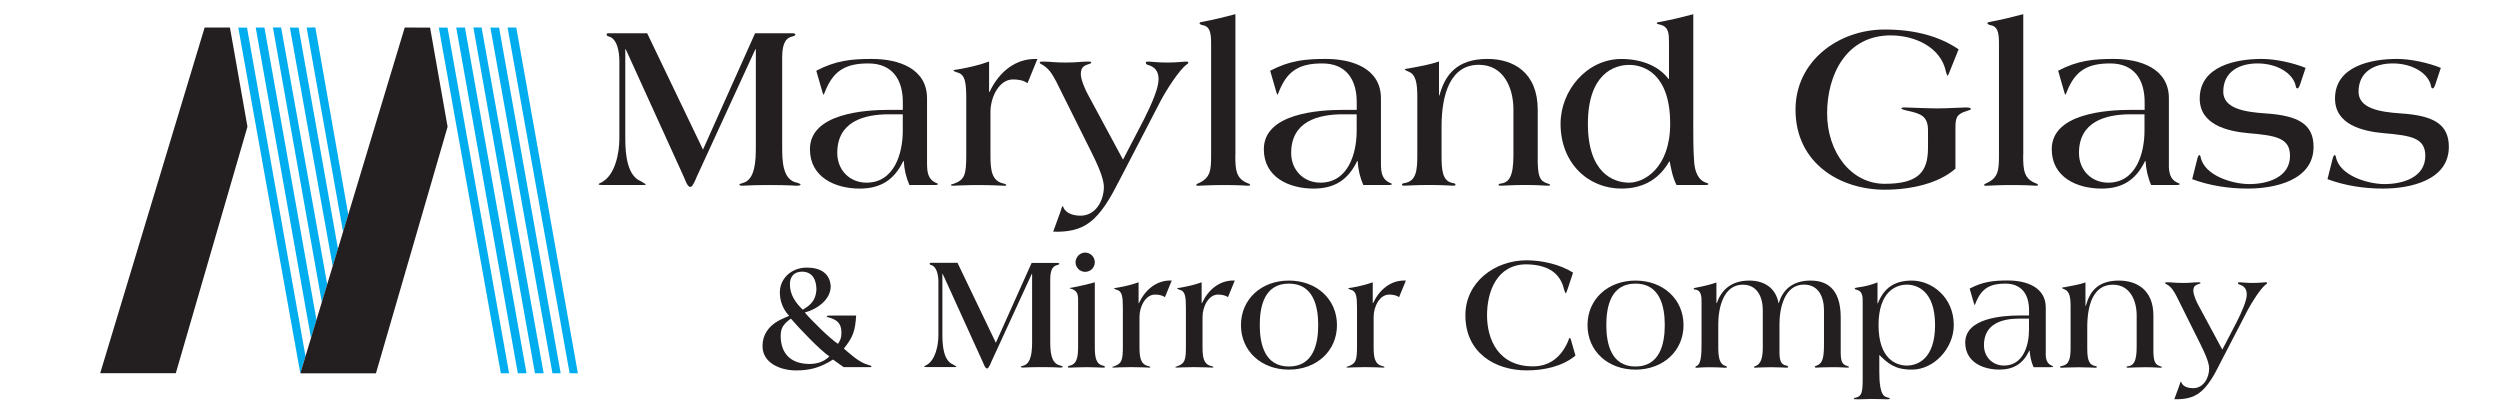
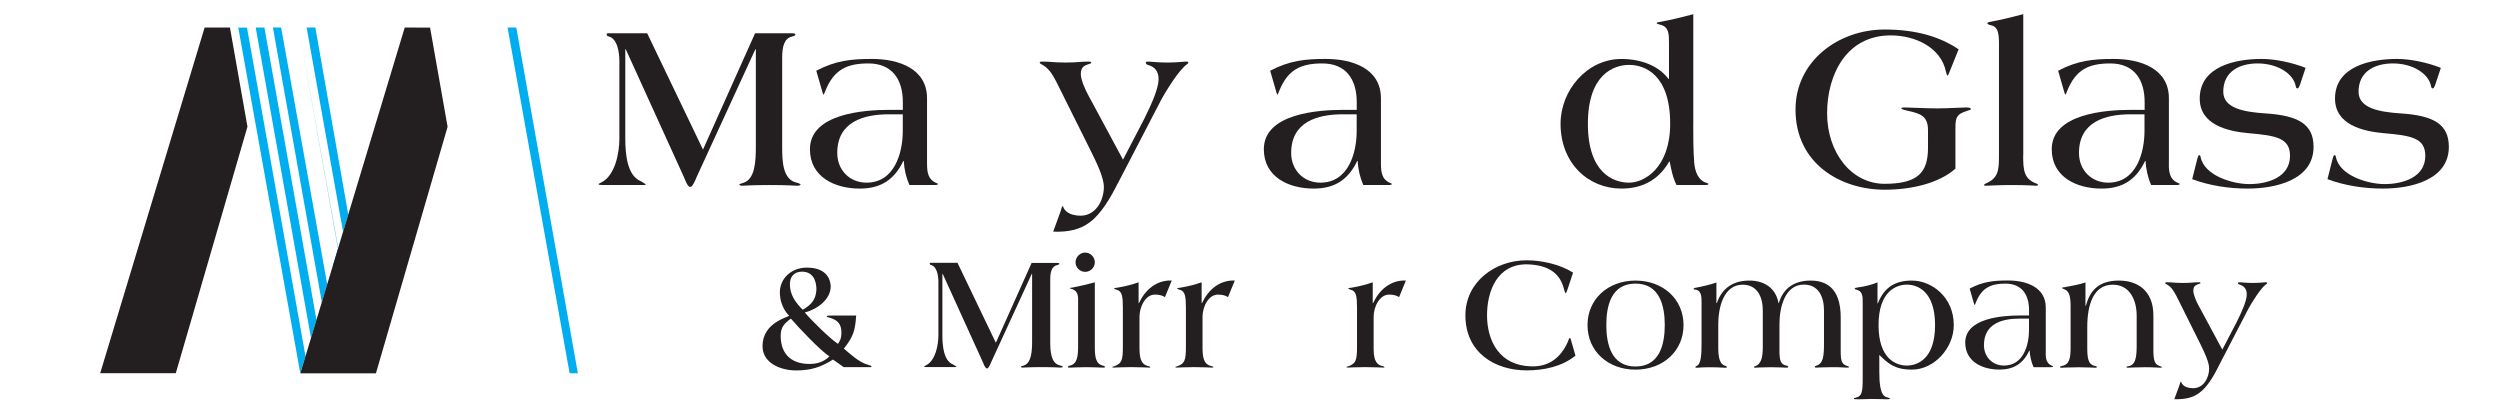
<svg xmlns="http://www.w3.org/2000/svg" id="Layer_1" version="1.1" viewBox="0 0 527.76 87.5">
  <defs>
    <style>
      .st0 {
        fill: #231f20;
      }

      .st1 {
        fill: #00aeef;
      }
    </style>
  </defs>
  <path class="st0" d="M48.54,5.81l3.7,20.93-15.13,52.05h-15.96S43.2,5.81,43.2,5.81h5.34Z" />
  <g>
-     <path class="st1" d="M52.14,5.81l12.35,69.38-1.1,3.59L50.3,5.82h1.84ZM55.82,5.81l10.99,61.72-1.16,3.83L53.98,5.81h1.84ZM59.35,5.81l9.73,54.22-1.14,3.78L57.61,5.8h1.74ZM63.03,5.81l8.32,46.7-1.11,3.69L61.19,5.82h1.84Z" />
+     <path class="st1" d="M52.14,5.81l12.35,69.38-1.1,3.59L50.3,5.82h1.84ZM55.82,5.81l10.99,61.72-1.16,3.83L53.98,5.81h1.84ZM59.35,5.81l9.73,54.22-1.14,3.78L57.61,5.8h1.74ZM63.03,5.81l8.32,46.7-1.11,3.69h1.84Z" />
    <polygon class="st1" points="66.57 5.8 73.52 45.31 72.42 48.92 64.73 5.81 66.57 5.8" />
  </g>
  <path class="st0" d="M90.79,5.83l3.7,20.93-15.13,52.05h-15.96L85.44,5.81l5.35.02Z" />
  <g>
-     <path class="st1" d="M94.47,5.81l13,72.99h-1.74S92.63,5.82,92.63,5.82h1.84ZM98.15,5.81l13,72.99h-1.84S96.31,5.81,96.31,5.81h1.84ZM101.67,5.81l13.1,72.99h-1.84S99.93,5.8,99.93,5.8h1.74ZM105.36,5.81l13,72.99h-1.74S103.52,5.82,103.52,5.82h1.84Z" />
    <polygon class="st1" points="108.99 5.81 121.99 78.8 120.25 78.79 107.15 5.82 108.99 5.81" />
  </g>
  <g>
    <path class="st0" d="M148.4,31.59l11-24.57h7.81c.6,0,.7.15.7.3s-.3.3-.7.4c-1.64.35-2.09,2.09-2.09,4.43v18.9c0,2.94.1,6.91,3.09,7.51.4.1.8.3.8.4,0,.15-.4.25-.8.25-.25,0-1.59-.15-5.87-.15-3.83,0-5.17.15-5.67.15-.3,0-.6-.1-.6-.25,0-.1.3-.2.8-.35,2.54-.7,2.69-4.63,2.69-7.56V10.4h-.1l-12.44,27.06c-.1.3-.8,1.99-1.24,1.99h-.1c-.55,0-1.04-1.49-1.29-2.04l-12.29-27.01h-.1v18.85c0,3.48.45,7.86,3.28,9,.65.4,1.05.6,1.05.75,0,.05-.25.05-.65.05h-8.61c-.4,0-.7-.05-.7-.15,0-.15.35-.25.7-.45,2.74-1.49,3.68-6.02,3.68-9.2V12.84c0-1.84-.45-4.78-2.34-5.17-.25-.05-.35-.3-.35-.45,0-.1.15-.2.35-.2h8.21l11.79,24.57Z" />
    <path class="st0" d="M195.71,34.73c0,1.64.25,3.13,1.79,3.83.3.15.5.15.5.3s-.3.2-.65.2h-5.37c-.7-1.59-1.1-3.33-1.19-5.07h-.1c-1.94,4.03-4.83,5.82-9.21,5.82-5.17,0-10.5-2.39-10.5-8.31,0-7.56,11.54-8.31,16.77-8.31h2.84v-1.64c0-4.78-2.24-8.16-7.27-8.16-4.58,0-7.26,1.34-9.06,5.72-.2.45-.3.85-.4.85s-.15-.25-.25-.55l-1.29-4.48c4.08-2.14,7.31-2.49,11.74-2.49,5.67,0,11.64,2.04,11.64,8.31v13.98ZM190.59,24.13h-2.94c-5.37,0-10.9,1.59-10.9,8.16,0,3.63,2.64,6.27,6.17,6.27,5.87,0,7.66-6.17,7.66-10.94v-3.48Z" />
-     <path class="st0" d="M208.8,19.41h.1c1.94-4.13,5.42-7.16,10.1-6.96l-2.09,5.12c-.85-.65-2.04-.8-3.09-.8-2.84,0-4.73,3.63-4.73,6.87v9.15c0,3.13.25,5.47,2.84,5.97.35.1.5.2.5.3,0,.15-.15.15-.4.15-.35,0-2.79-.15-5.52-.15s-5.03.15-5.32.15c-.25,0-.45-.05-.45-.15s.2-.2.55-.25c2.34-.85,2.69-1.84,2.69-6.02v-11.89c0-3.43-.2-5.22-1.94-5.62-.5-.15-.75-.3-.75-.4.05-.2.7-.15,1.04-.25,2.29-.4,4.38-.89,6.47-1.64v6.42Z" />
    <path class="st0" d="M236.01,38.61c-1.44,2.88-3.48,6.52-6.02,8.36-1.99,1.49-4.38,2.04-7.66,1.94l1.54-4.23c.2-.6.3-1.14.45-1.14.1,0,.15.1.15.2.55,1.39,2.29,1.79,3.63,1.79,3.24,0,4.93-3.23,4.93-6.07,0-1.99-1.59-5.22-2.64-7.36l-7.41-14.87c-.8-1.49-1.54-2.88-3.24-3.73-.15-.1-.25-.15-.25-.3,0-.2.3-.2.7-.2,1.59,0,2.19.2,4.83.2,2.44,0,3.03-.2,4.63-.2.45,0,.7,0,.7.2,0,.15-.1.2-.3.25-.89.35-1.89.45-1.89,2.19,0,1.19,1.04,3.53,1.54,4.38l7.37,13.68,4.43-8.51c1.64-3.28,3.08-6.57,3.08-8.46,0-1.79-.89-2.64-2.24-3.03-.3-.1-.45-.2-.45-.5,0-.2.25-.2.6-.2.55,0,1.79.2,3.93.2s3.43-.2,3.83-.2.6,0,.6.2c0,.15-.1.25-.25.35-1.69,1.14-4.58,5.82-5.57,7.71l-9.01,17.36Z" />
-     <path class="st0" d="M260.78,32.79c0,3.13.15,5.02,2.84,5.97.2.1.3.2.3.3s-.25.15-.45.15c-.25,0-1.54-.15-5.27-.15-2.69,0-4.83.15-5.17.15-.3,0-.5,0-.5-.15,0-.1.1-.2.3-.3,2.74-1.14,2.84-2.84,2.84-5.97V9.01c0-2.44-.45-3.43-1.69-3.68-.3-.05-.75-.2-.75-.4,0-.25.4-.3.75-.35,2.34-.45,4.43-.95,6.82-1.59v29.8Z" />
    <path class="st0" d="M291.53,34.73c0,1.64.25,3.13,1.79,3.83.3.15.5.15.5.3s-.3.2-.65.2h-5.37c-.7-1.59-1.1-3.33-1.19-5.07h-.1c-1.94,4.03-4.83,5.82-9.21,5.82-5.17,0-10.5-2.39-10.5-8.31,0-7.56,11.54-8.31,16.77-8.31h2.84v-1.64c0-4.78-2.24-8.16-7.27-8.16-4.58,0-7.26,1.34-9.06,5.72-.2.45-.3.85-.4.85s-.15-.25-.25-.55l-1.29-4.48c4.08-2.14,7.31-2.49,11.74-2.49,5.67,0,11.64,2.04,11.64,8.31v13.98ZM286.41,24.13h-2.94c-5.37,0-10.9,1.59-10.9,8.16,0,3.63,2.64,6.27,6.17,6.27,5.87,0,7.66-6.17,7.66-10.94v-3.48Z" />
-     <path class="st0" d="M303.77,20.15h.1c1.14-4.23,3.58-7.71,10.15-7.71,5.47,0,10.6,2.84,10.6,10.74v9.6c-.1,4.72.55,5.42,1.99,5.92.35.1.65.25.65.35,0,.15-.25.15-.75.15-.45,0-1.74-.15-4.48-.15s-4.48.15-5.13.15c-.3,0-.55,0-.55-.15,0-.1.1-.25.45-.3,1.79-.2,2.69-1.54,2.69-5.97v-9.65c0-4.58-2.04-9.45-7.31-9.45-5.92,0-7.86,6.07-7.86,13.03v6.07c0,3.13.15,5.47,2.39,5.87.35.05.55.15.55.3,0,.2-.15.25-.45.25-.35,0-2.39-.15-5.08-.15s-4.98.15-5.32.15c-.3,0-.45-.05-.45-.25,0-.15.2-.25.55-.3,2.49-.4,2.69-2.74,2.69-5.87v-12.34c0-2.99-.35-4.68-1.74-5.27-.55-.25-.9-.4-.9-.5,0-.15.35-.15.95-.25,2.39-.45,4.43-.8,6.27-1.44v7.16Z" />
    <path class="st0" d="M357.45,26.12c0,2.74,0,5.47.2,8.16.15,1.94.85,3.83,2.64,4.33.2.05.35.15.35.25,0,.15-.25.2-.85.2h-5.87c-.9-1.79-1.19-3.73-1.44-4.97h-.1c-1.94,3.38-5.08,5.72-10.1,5.72-6.97,0-12.84-5.32-12.84-13.68,0-7.06,5.57-13.68,12.84-13.68,4.33,0,7.96,1.54,9.95,4.23h.1v-7.66c0-1.79,0-3.43-1.94-3.83-.35-.1-.65-.15-.65-.3,0-.2.55-.25.9-.3,2.34-.45,4.43-.95,6.82-1.59v23.13ZM343.92,38.56c3.24,0,8.66-3.18,8.66-12.43,0-10.44-5.42-12.43-8.66-12.43s-8.71,1.99-8.71,12.43,5.42,12.43,8.71,12.43Z" />
    <path class="st0" d="M412.78,35.62c-3.48,3.08-9.3,4.43-14.93,4.43-9.25,0-18.81-5.47-18.81-16.91,0-10.25,9.06-16.91,18.81-16.91,6.57,0,11.64,1.49,15.62,4.18l-1.74,4.33c-.15.3-.45,1.24-.6,1.24-.1,0-.25-.55-.35-.9-1.05-5.07-6.47-7.61-11.64-7.61-9.35,0-13.43,8.26-13.43,16.46s5.07,14.87,12.14,14.87,9.16-2.44,9.16-7.61v-3.68c0-3.08-1.64-3.53-4.28-4.13-.9-.2-1.34-.35-1.34-.5s.25-.2.7-.2,4.78.2,6.92.2c1.99,0,5.38-.2,6.07-.2.65,0,1,.15,1,.35,0,.1-.4.25-.89.4-2.39.7-2.39,1.69-2.39,3.98v8.21Z" />
    <path class="st0" d="M427.1,32.79c0,3.13.15,5.02,2.84,5.97.2.1.3.2.3.3s-.25.15-.45.15c-.25,0-1.54-.15-5.27-.15-2.69,0-4.83.15-5.17.15-.3,0-.5,0-.5-.15,0-.1.1-.2.3-.3,2.74-1.14,2.84-2.84,2.84-5.97V9.01c0-2.44-.45-3.43-1.69-3.68-.3-.05-.75-.2-.75-.4,0-.25.4-.3.75-.35,2.34-.45,4.43-.95,6.82-1.59v29.8Z" />
    <path class="st0" d="M457.85,34.73c0,1.64.25,3.13,1.79,3.83.3.15.5.15.5.3s-.3.2-.65.2h-5.37c-.7-1.59-1.09-3.33-1.19-5.07h-.1c-1.94,4.03-4.83,5.82-9.2,5.82-5.17,0-10.5-2.39-10.5-8.31,0-7.56,11.54-8.31,16.77-8.31h2.84v-1.64c0-4.78-2.24-8.16-7.26-8.16-4.58,0-7.27,1.34-9.06,5.72-.2.45-.3.85-.4.85s-.15-.25-.25-.55l-1.29-4.48c4.08-2.14,7.31-2.49,11.74-2.49,5.67,0,11.64,2.04,11.64,8.31v13.98ZM452.72,24.13h-2.94c-5.37,0-10.9,1.59-10.9,8.16,0,3.63,2.64,6.27,6.17,6.27,5.87,0,7.66-6.17,7.66-10.94v-3.48Z" />
    <path class="st0" d="M485.46,18.06c-.15.35-.25.6-.45.6-.15,0-.3-.1-.35-.4-.5-2.79-3.98-4.87-8.06-4.87-3.83,0-7.26,1.69-7.26,5.97,0,3.48,4.33,4.28,8.91,4.58,6.97.45,10.15,2.29,10.15,7.06,0,7.11-8.26,8.81-13.88,8.81-3.98,0-8.01-.6-11.74-1.99l1.04-4.13c.15-.6.3-.95.45-.95.2,0,.25.2.3.45.8,3.93,6.82,5.67,10.25,5.67,3.83,0,8.61-1.39,8.61-5.97,0-3.78-2.98-4.28-8.81-4.78-4.43-.4-10.25-1.79-10.25-7.31,0-6.86,7.66-8.36,13.09-8.36,2.89,0,6.57.8,9.26,1.89l-1.24,3.73Z" />
    <path class="st0" d="M514.02,18.06c-.15.35-.25.6-.45.6-.15,0-.3-.1-.35-.4-.5-2.79-3.98-4.87-8.06-4.87-3.83,0-7.26,1.69-7.26,5.97,0,3.48,4.33,4.28,8.91,4.58,6.96.45,10.15,2.29,10.15,7.06,0,7.11-8.26,8.81-13.88,8.81-3.98,0-8.01-.6-11.74-1.99l1.04-4.13c.15-.6.3-.95.45-.95.2,0,.25.2.3.45.8,3.93,6.82,5.67,10.25,5.67,3.83,0,8.61-1.39,8.61-5.97,0-3.78-2.99-4.28-8.81-4.78-4.43-.4-10.25-1.79-10.25-7.31,0-6.86,7.66-8.36,13.09-8.36,2.89,0,6.57.8,9.25,1.89l-1.24,3.73Z" />
  </g>
  <g>
    <path class="st0" d="M175.84,75.91c-2.56,1.61-4.68,2.29-7.76,2.29-3.35,0-7.11-1.57-7.11-5.13,0-5.02,5.44-6.08,5.61-6.43,0,0-1.95-1.74-1.95-4.92,0-2.87,2.36-5.23,5.71-5.23,2.84,0,4.85,1.2,5.03,3.93,0,2.87-2.94,4.89-5.47,5.54,1.3,1.57,5.37,5.6,7.01,6.63.44-.72.72-1.16.72-2.36,0-2.05-.99-2.8-2.91-3.28-.1-.03-.2-.07-.2-.17,0-.17.55-.17,1.57-.17h4.65c-.21,3.21-.62,4.51-2.6,6.97,1.2,1.02,3.18,2.9,5.06,3.42.55.14.75.24.75.34s-.03.17-.1.17h-5.74l-2.26-1.61ZM164.8,70.81c0,4.31,2.63,6.02,6.09,6.02,1.64,0,3.04-.44,4.21-1.61-1.78-1.06-6.63-6.18-8.14-7.96-1.33.99-2.15,1.78-2.15,3.55ZM169.31,57.35c-1.64,0-2.56,1.03-2.56,2.63,0,2.25,1.16,3.86,2.7,5.4,1.78-1.02,2.77-2.05,2.9-4.24,0-1.98-.79-3.79-3.04-3.79Z" />
    <path class="st0" d="M210.22,72.38l7.56-16.88h5.37c.41,0,.48.1.48.2s-.2.21-.48.27c-1.13.24-1.44,1.44-1.44,3.04v12.99c0,2.02.07,4.75,2.12,5.16.27.07.55.2.55.27,0,.1-.27.17-.55.17-.17,0-1.09-.1-4.03-.1-2.63,0-3.56.1-3.9.1-.21,0-.41-.07-.41-.17,0-.07.2-.14.55-.24,1.74-.48,1.84-3.18,1.84-5.19v-14.18h-.07l-8.55,18.59c-.07.2-.55,1.37-.85,1.37h-.07c-.38,0-.72-1.03-.89-1.4l-8.44-18.56h-.07v12.95c0,2.39.31,5.4,2.26,6.18.44.27.72.41.72.51,0,.03-.17.03-.44.03h-5.91c-.27,0-.48-.03-.48-.1,0-.1.24-.17.48-.31,1.88-1.02,2.53-4.13,2.53-6.32v-11.28c0-1.26-.31-3.28-1.61-3.55-.17-.03-.24-.2-.24-.31,0-.07.1-.14.24-.14h5.64l8.1,16.88Z" />
    <path class="st0" d="M227.6,63.26c0-1.71-.65-1.91-1.2-2.22-.21-.1-.58-.1-.58-.21,0-.07.38-.1.62-.14,1.61-.31,3.04-.65,4.68-1.09v13.6c0,2.15.2,3.69,1.78,4,.2.03.34.1.34.31,0,.1-.17.1-.48.1-.34,0-1.57-.1-3.42-.1s-3.08.1-3.42.1c-.31,0-.48,0-.48-.1,0-.2.14-.27.34-.31,1.57-.31,1.81-1.85,1.81-4v-9.94ZM227.05,55.37c0-1.09.92-2.05,2.02-2.05,1.16,0,2.05.96,2.05,2.05s-.89,2.02-2.05,2.02c-1.09,0-2.02-.92-2.02-2.02Z" />
    <path class="st0" d="M240.35,64.01h.07c1.33-2.84,3.73-4.92,6.94-4.79l-1.44,3.52c-.58-.44-1.4-.55-2.12-.55-1.95,0-3.25,2.49-3.25,4.72v6.29c0,2.15.17,3.76,1.95,4.1.24.07.34.14.34.2,0,.1-.1.1-.27.1-.24,0-1.91-.1-3.79-.1s-3.45.1-3.66.1c-.17,0-.31-.04-.31-.1s.14-.14.38-.17c1.61-.58,1.85-1.26,1.85-4.14v-8.17c0-2.36-.14-3.59-1.33-3.86-.34-.1-.51-.2-.51-.27.03-.14.48-.1.72-.17,1.57-.27,3.01-.62,4.44-1.13v4.41Z" />
    <path class="st0" d="M253.66,64.01h.07c1.33-2.84,3.73-4.92,6.94-4.79l-1.44,3.52c-.58-.44-1.4-.55-2.12-.55-1.95,0-3.25,2.49-3.25,4.72v6.29c0,2.15.17,3.76,1.95,4.1.24.07.34.14.34.2,0,.1-.1.1-.27.1-.24,0-1.91-.1-3.79-.1s-3.45.1-3.66.1c-.17,0-.31-.04-.31-.1s.14-.14.38-.17c1.61-.58,1.85-1.26,1.85-4.14v-8.17c0-2.36-.14-3.59-1.33-3.86-.34-.1-.51-.2-.51-.27.03-.14.48-.1.72-.17,1.57-.27,3.01-.62,4.44-1.13v4.41Z" />
-     <path class="st0" d="M272.09,59.23c5.85,0,10.15,3.93,10.15,9.4s-4.31,9.4-10.15,9.4-10.12-3.93-10.12-9.4,4.31-9.4,10.12-9.4ZM272.09,77.37c5.13,0,6.19-4.72,6.19-8.75s-1.06-8.75-6.19-8.75-6.15,4.72-6.15,8.75,1.06,8.75,6.15,8.75Z" />
    <path class="st0" d="M289.78,64.01h.07c1.33-2.84,3.73-4.92,6.94-4.79l-1.44,3.52c-.58-.44-1.4-.55-2.12-.55-1.95,0-3.25,2.49-3.25,4.72v6.29c0,2.15.17,3.76,1.95,4.1.24.07.34.14.34.2,0,.1-.1.1-.27.1-.24,0-1.91-.1-3.79-.1s-3.45.1-3.66.1c-.17,0-.31-.04-.31-.1s.14-.14.38-.17c1.61-.58,1.85-1.26,1.85-4.14v-8.17c0-2.36-.14-3.59-1.33-3.86-.34-.1-.51-.2-.51-.27.03-.14.48-.1.72-.17,1.57-.27,3.01-.62,4.44-1.13v4.41Z" />
    <path class="st0" d="M332.59,75.08c-2.87,2.32-6.67,3.11-10.32,3.11-6.7,0-12.92-3.76-12.92-11.62,0-7.04,6.22-11.62,12.92-11.62,3.14,0,7.01.82,9.81,2.6l-1.06,3.21c-.14.41-.38,1.16-.48,1.16s-.27-.51-.38-.89c-.72-2.97-2.84-5.13-7.9-5.23-6.22,0-8.34,5.67-8.34,10.77s2.39,10.77,9.71,10.77c3.35,0,5.88-1.81,7.38-5.26.17-.41.2-.72.38-.72.14,0,.17.1.31.62l.89,3.11Z" />
    <path class="st0" d="M345.25,59.23c5.85,0,10.15,3.93,10.15,9.4s-4.31,9.4-10.15,9.4-10.12-3.93-10.12-9.4,4.31-9.4,10.12-9.4ZM345.25,77.37c5.13,0,6.19-4.72,6.19-8.75s-1.06-8.75-6.19-8.75-6.15,4.72-6.15,8.75,1.06,8.75,6.15,8.75Z" />
    <path class="st0" d="M362.36,63.98h.07c1.13-3.25,3.56-4.75,6.87-4.75s5.61,1.71,6.15,4.75h.07c.96-3.25,3.38-4.75,6.7-4.75,3.11,0,6.36,1.4,6.36,7.76v7.24c0,2.05.27,2.67,1.33,3.01.2.07.44.14.44.27,0,.07-.27.1-.48.1s-1.2-.1-3.08-.1-3.25.1-3.42.1c-.2,0-.27-.1-.27-.17,0-.1.1-.14.24-.21,1.54-.44,1.71-1.88,1.71-4.82v-6.9c0-2.73-1.09-5.43-4.24-5.43-4.14,0-5.16,5.06-5.16,8.31v5.81c0,1.71.21,2.77,1.44,2.97.27.03.41.17.41.31,0,.1-.24.14-.38.14-.24,0-1.37-.1-3.25-.1s-2.97.1-3.35.1c-.1,0-.27-.04-.27-.1s.07-.17.2-.2c1.37-.41,1.68-1.95,1.68-4.1v-7.69c0-2.73-1.09-5.43-4.24-5.43-4.14,0-5.16,5.06-5.16,8.31v4.82c0,2.15.24,3.73,1.61,4.03.14.03.2.17.2.27s-.17.1-.48.1c-.24,0-1.23-.1-3.11-.1s-2.39.1-2.67.1c-.24,0-.38,0-.38-.1,0-.14.1-.2.24-.27,1.03-.38,1.06-2.6,1.06-5.19v-8.3c0-.96,0-2.36-1.13-2.6-.24-.03-.55-.07-.55-.17,0-.2.27-.24.51-.27,1.61-.31,3.04-.65,4.31-1.09v4.37Z" />
    <path class="st0" d="M393.21,63.74c.07-1.47-.24-2.26-1.13-2.53-.24-.07-.55-.14-.55-.24,0-.2.27-.24.51-.27,1.61-.2,3.08-.58,4.31-1.09v4.44h.07c1.37-3.49,3.76-4.82,7.18-4.82,4.17,0,8.85,3.45,8.85,9.4,0,4.85-4.14,9.4-8.85,9.4-3.69,0-5.13-1.4-6.87-3.11v3.59c0,2.19.17,4.92,1.44,5.3.34.1.79.21.79.34v.07s-.21.07-.62.07-1.61-.07-3.35-.07c-.72,0-1.3.07-2.73.07-.72,0-.89-.03-.89-.1v-.04c0-.14.1-.14.38-.2,1.27-.31,1.47-1.02,1.47-4.1v-16.1ZM402.55,77.17c2.22,0,5.95-1.37,5.95-8.54s-3.73-8.54-5.95-8.54-5.98,1.37-5.98,8.54,3.73,8.54,5.98,8.54Z" />
    <path class="st0" d="M431.85,74.54c0,1.13.17,2.15,1.23,2.63.2.1.34.1.34.2s-.2.14-.44.14h-3.69c-.48-1.09-.75-2.29-.82-3.49h-.07c-1.33,2.77-3.32,4-6.32,4-3.56,0-7.21-1.64-7.21-5.71,0-5.19,7.93-5.71,11.52-5.71h1.95v-1.13c0-3.28-1.54-5.6-4.99-5.6-3.14,0-4.99.92-6.22,3.93-.14.31-.2.58-.27.58s-.1-.17-.17-.38l-.89-3.08c2.8-1.47,5.03-1.71,8.07-1.71,3.9,0,8,1.4,8,5.71v9.6ZM428.33,67.26h-2.02c-3.69,0-7.49,1.09-7.49,5.6,0,2.49,1.81,4.31,4.24,4.31,4.03,0,5.27-4.24,5.27-7.52v-2.39Z" />
    <path class="st0" d="M440.27,64.53h.07c.79-2.91,2.46-5.3,6.97-5.3,3.76,0,7.28,1.95,7.28,7.38v6.6c-.07,3.25.38,3.73,1.37,4.07.24.07.44.17.44.24,0,.1-.17.1-.51.1-.31,0-1.2-.1-3.08-.1s-3.08.1-3.52.1c-.2,0-.38,0-.38-.1,0-.07.07-.17.31-.2,1.23-.14,1.84-1.06,1.84-4.1v-6.63c0-3.14-1.4-6.49-5.03-6.49-4.07,0-5.4,4.17-5.4,8.95v4.17c0,2.15.1,3.76,1.64,4.03.24.03.38.1.38.21,0,.14-.1.17-.31.17-.24,0-1.64-.1-3.49-.1s-3.42.1-3.66.1c-.2,0-.31-.04-.31-.17,0-.1.14-.17.38-.21,1.71-.27,1.85-1.88,1.85-4.03v-8.48c0-2.05-.24-3.21-1.2-3.62-.38-.17-.62-.27-.62-.34,0-.1.24-.1.65-.17,1.64-.31,3.04-.55,4.31-.99v4.92Z" />
    <path class="st0" d="M468.42,77.2c-.99,1.98-2.39,4.48-4.14,5.74-1.37,1.02-3.01,1.4-5.27,1.33l1.06-2.9c.14-.41.21-.79.31-.79.07,0,.1.07.1.14.38.96,1.57,1.23,2.5,1.23,2.22,0,3.38-2.22,3.38-4.17,0-1.37-1.09-3.59-1.81-5.06l-5.09-10.22c-.55-1.03-1.06-1.98-2.22-2.56-.1-.07-.17-.1-.17-.21,0-.14.2-.14.48-.14,1.09,0,1.5.14,3.32.14,1.68,0,2.09-.14,3.18-.14.31,0,.48,0,.48.14,0,.1-.07.14-.21.17-.62.24-1.3.31-1.3,1.5,0,.82.72,2.43,1.06,3.01l5.06,9.4,3.04-5.84c1.13-2.25,2.12-4.51,2.12-5.81,0-1.23-.62-1.81-1.54-2.09-.2-.07-.31-.14-.31-.34,0-.14.17-.14.41-.14.38,0,1.23.14,2.7.14s2.36-.14,2.63-.14.41,0,.41.14c0,.1-.07.17-.17.24-1.16.79-3.14,4-3.83,5.3l-6.19,11.93Z" />
  </g>
</svg>